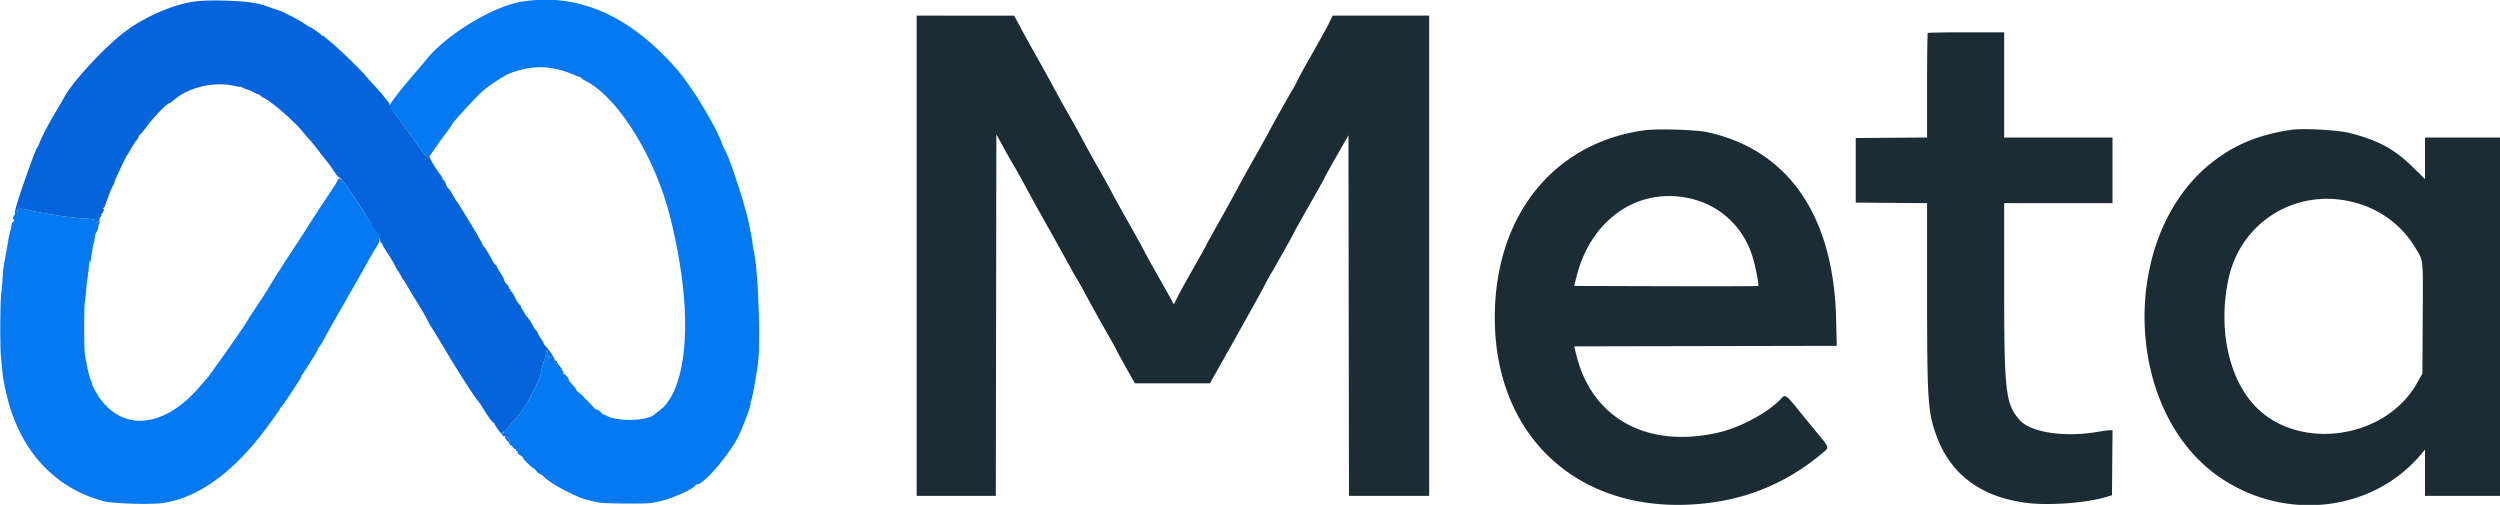
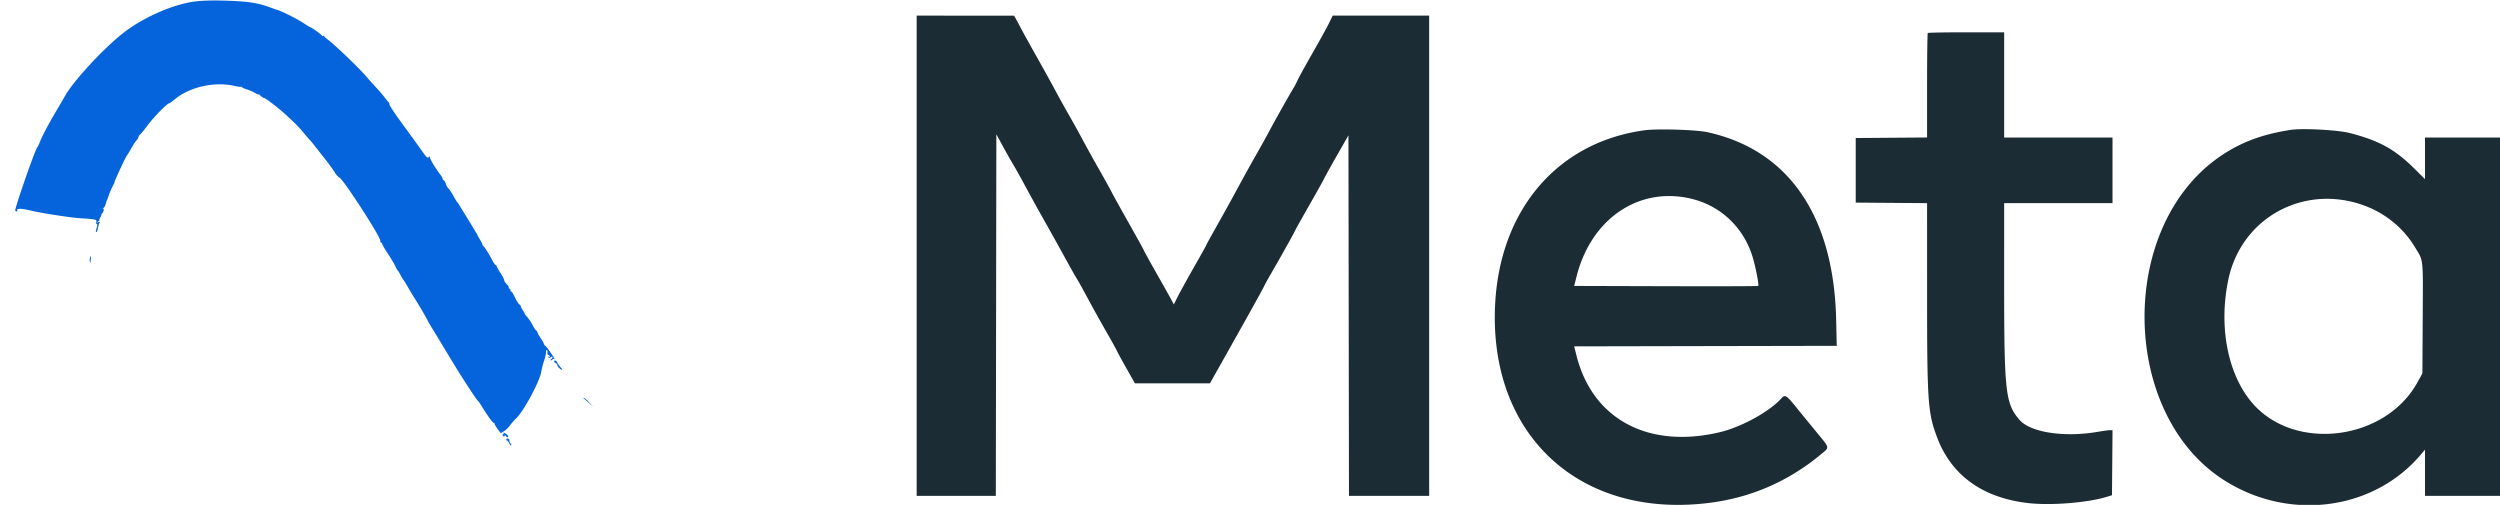
<svg xmlns="http://www.w3.org/2000/svg" class="_8old" viewBox="0 0 400 80.773" height="32.31" width="160">
  <g fill-rule="evenodd">
-     <path d="M83.54.253c-4.672.731-12.362 5.431-15.47 9.456-.176.227-1.188 1.417-2.25 2.644-1.75 2.024-3.487 4.298-3.487 4.567 0 .058.998 1.469 2.216 3.135a427.315 427.315 0 0 1 3.009 4.153c.958 1.36.764 1.369 1.773-.083a76.219 76.219 0 0 1 2.158-3.008c.465-.623.844-1.175.844-1.227 0-.178 3.294-3.805 4.48-4.932 1.182-1.124 3.743-2.846 4.85-3.262 3.567-1.339 6.634-1.247 10.262.308.41.175.793.315.85.31.057-.005.15.062.206.149.056.086.365.291.686.455 5.252 2.679 11.199 12.274 13.581 21.915a87.9 87.9 0 0 1 1.664 8.334c1.674 11.082.32 19.862-3.483 22.583-.256.183-.57.432-.697.553-1.089 1.036-5.768 1.194-7.605.256-.251-.128-.493-.233-.538-.233-.045-.001-.281-.187-.526-.414-.245-.226-.54-.412-.657-.412-.116 0-.237-.063-.267-.139-.031-.077-.444-.483-.919-.901-.474-.419-.827-.797-.784-.841.044-.043-.224-.319-.595-.613s-.674-.599-.674-.679c0-.08-.169-.329-.375-.554-.546-.594-.8-.921-.793-1.021.018-.248-.573-.919-.81-.921-.208-.002-.221-.036-.055-.14.16-.102.061-.257-.375-.59-.326-.248-.592-.552-.592-.675s-.121-.27-.268-.326c-.147-.057-.227-.208-.178-.336.126-.328-.437-.815-.671-.581-.128.128-.216.12-.307-.028-.087-.14-.059-.164.086-.074.144.089.187.056.13-.099-.046-.128-.158-.217-.248-.198-.09.018-.143-.15-.119-.375.025-.225-.022-.409-.105-.409-.082 0-.14.169-.127.375.013.206-.129.825-.315 1.375s-.387 1.332-.448 1.737c-.225 1.506-2.798 6.291-3.994 7.43-.289.275-.742.791-1.006 1.147-.265.356-.695.769-.955.917-.562.319-.593.449-.137.569.186.048.327.151.313.227-.066.379.044.518.349.438.221-.058.333-.005.333.157 0 .44.54 1.336.854 1.419.17.044.268.147.218.228-.051.081-.012.148.085.148s.176.114.176.253c0 .14.188.339.417.444.229.104.417.278.417.386 0 .184 1.718 1.853 1.776 1.725.015-.032.189.148.387.4.199.252.454.458.568.458.113 0 .426.23.695.511.732.763 3.17 2.167 5.574 3.209.712.309 2.294.716 3.416.88 1.1.16 7.504.184 8.25.03.321-.066.809-.164 1.084-.217 1.736-.337 5.206-1.841 5.745-2.49.117-.141.289-.256.383-.256 1.003 0 4.771-4.307 6.415-7.333.699-1.288 2.29-5.473 2.137-5.625-.047-.047-.02-.207.059-.356.199-.372.964-4.611 1.162-6.436.405-3.733-.072-15.221-.729-17.583-.039-.138-.117-.663-.175-1.167a18.873 18.873 0 0 0-.276-1.667 25.255 25.255 0 0 1-.249-1.25c-.372-2.336-3.22-11.138-3.883-12-.071-.091-.281-.579-.468-1.083-1.14-3.08-4.985-9.368-7.388-12.083C100.596 2.383 92.462-1.141 83.54.253M53.996 28.875c-.193.446-.105.309-2.413 3.784-1.008 1.519-2.096 3.197-2.416 3.729-.321.533-1.366 2.144-2.321 3.582-1.528 2.298-3.536 5.469-4.082 6.447-.102.183-.804 1.258-1.558 2.389-.755 1.132-1.373 2.077-1.373 2.102 0 .123-2.236 3.419-3.888 5.73a1480.493 1480.493 0 0 0-2.281 3.195c-.228.321-.457.621-.509.667-.052.046-.611.683-1.241 1.417-5.575 6.485-12.089 7.207-15.971 1.77-.517-.725-1.302-2.222-1.256-2.397.006-.022-.105-.34-.245-.707-.255-.662-.681-2.649-.876-4.083-.123-.897-.121-7.518.002-8.144.047-.242.131-.964.186-1.606a41.96 41.96 0 0 1 .337-2.917c.035-.229.112-.904.171-1.5.059-.596.177-1.169.262-1.274.085-.105.143-.255.129-.333a.5.5 0 0 1 .008-.226c.018-.046.065-.271.103-.5.131-.785.193-1.083.227-1.083.051 0 .162-.605.207-1.125.022-.252.092-.459.155-.459.064 0 .074-.161.022-.359-.058-.22-.029-.319.075-.255.104.065.137-.062.085-.332-.064-.335-.029-.409.149-.316.128.066.101.013-.059-.119-.288-.236-.416-.548-.159-.389.073.045.242.005.375-.09.198-.139.188-.154-.049-.077-.161.051-.292.024-.292-.06 0-.189-.658-.297-2.483-.406-1.757-.105-6.494-.84-8.298-1.287-1.335-.331-2.171-.303-1.944.064.074.12.011.144-.184.069-.237-.091-.28-.047-.212.214.047.18.028.35-.041.377-.07.027-.183.228-.25.446-.079.253-.063.358.045.291.102-.063.135.028.083.227-.048.183-.138.301-.2.262-.061-.038-.129.094-.149.294-.042.412-.162 1.03-.2 1.03-.025 0-.086.244-.25 1-.04.183-.112.595-.16.916-.048.321-.2 1.184-.338 1.917-.384 2.037-.407 2.219-.513 3.917-.054.871-.133 1.771-.174 2-.21 1.158-.262 8.574-.073 10.5.37 3.781.358 3.7.913 6.051 2.086 8.828 7.629 14.889 15.521 16.971 1.567.413 7.85.58 9.74.258 5.259-.894 10.452-4.521 15.334-10.713 1.082-1.371 3.166-4.257 3.166-4.383 0-.086.063-.182.139-.212.18-.072 3.195-4.633 3.195-4.833 0-.085.077-.244.171-.355.094-.11.382-.538.64-.951.258-.413.781-1.237 1.163-1.832.381-.595.692-1.17.692-1.278 0-.107.065-.221.144-.251.078-.031.407-.543.729-1.139a172.416 172.416 0 0 1 3.005-5.333c.403-.688.783-1.363.845-1.5a9.17 9.17 0 0 1 .425-.75c.341-.548 3.019-5.284 3.019-5.34 0-.019.413-.722.917-1.562 1.213-2.022 1.51-1.179-2.629-7.473-2.635-4.008-2.979-4.391-3.292-3.667m27.3 40.931c.118.353-.207.191-.541-.27l-.329-.453.403.265c.221.145.432.351.467.458" fill="#0479F2" />
    <path d="M31.083.249c-3.414.464-8.012 2.472-11.166 4.876-3.164 2.412-8.181 7.807-9.519 10.236-.118.214-.768 1.327-1.445 2.472-1.262 2.136-2.223 3.968-2.624 5-.125.321-.272.621-.328.667-.331.271-3.71 9.963-3.559 10.207.043.07.153.126.244.126.092 0 .124-.069.071-.154-.21-.341.669-.357 1.962-.036 1.804.447 6.541 1.182 8.298 1.287 2.24.134 2.517.201 2.397.579-.057.178-.028.324.063.324.108 0 .112.189.011.541-.085.297-.155.61-.155.694 0 .205.221-.023.273-.281.137-.679.222-.977.329-1.149.082-.134.021-.16-.199-.083-.31.109-.309.105.004-.138.178-.138.263-.25.189-.25-.074 0-.011-.188.139-.417.15-.229.215-.418.144-.419-.071-.002-.045-.058.057-.125.293-.193.487-.942.207-.798-.124.064-.096.01.063-.12.159-.131.316-.38.349-.554a5.37 5.37 0 0 1 .27-.817c.115-.275.226-.575.248-.667.059-.253.433-1.107.73-1.667.146-.275.241-.5.211-.5-.098 0 1.827-4.117 1.987-4.25.055-.046.346-.524.646-1.063.301-.539.691-1.134.867-1.323.176-.189.32-.438.32-.553 0-.116.098-.271.219-.344.121-.073.637-.696 1.147-1.383C24.651 18.66 26.77 16.5 27.13 16.5c.054 0 .441-.284.859-.631 2.389-1.981 6.377-2.86 9.589-2.113.507.118.922.174.922.125 0-.049.094-.014.208.077.115.091.509.259.875.374.367.115.911.355 1.209.535.298.18.541.28.541.223 0-.056.164.05.365.237.201.187.438.34.527.34.255 0 2.508 1.745 3.722 2.883 1.599 1.498 1.9 1.806 2.638 2.704.366.445.797.945.958 1.112.279.289.535.61 2.748 3.446.528.675 1.118 1.5 1.312 1.833.194.333.517.68.717.772.618.283 6.513 9.384 6.513 10.056 0 .198.075.36.167.36.092 0 .167.094.167.209 0 .114.376.771.836 1.458.459.688.998 1.587 1.196 2 .199.413.412.788.475.833.062.046.245.346.406.667.162.321.387.696.502.833.114.138.395.588.624 1A64.1 64.1 0 0 0 66.508 48c.848 1.356 1.631 2.704 1.985 3.417.092.183.412.726.712 1.206s1.479 2.43 2.621 4.333c1.927 3.211 4.395 7.017 4.676 7.211.067.045.372.495.678 1 .825 1.357 1.664 2.5 1.836 2.5.083 0 .134.056.113.125-.02.068.193.438.474.822l.512.697.506-.308c.279-.169.721-.596.982-.947.261-.352.711-.864 1-1.139 1.196-1.139 3.769-5.924 3.994-7.43.061-.405.262-1.187.448-1.737s.328-1.169.315-1.375c-.013-.206.045-.375.127-.375.083 0 .13.184.105.409-.024.225.029.393.119.375.09-.019.202.07.248.198.057.155.014.188-.13.099-.143-.089-.173-.066-.09.068.087.141.186.149.333.027.115-.095.257-.125.316-.066s-.023.206-.182.327c-.161.122-.201.221-.091.224a.383.383 0 0 0 .303-.164.204.204 0 0 1 .282-.059c.247.152-1.103-1.817-1.432-2.09-.148-.122-.268-.293-.268-.38 0-.087-.225-.485-.5-.885-.275-.399-.5-.803-.5-.896 0-.094-.094-.23-.208-.304-.115-.073-.381-.477-.592-.897-.211-.42-.6-1.001-.866-1.291-.265-.291-.443-.528-.397-.528.047 0-.069-.218-.259-.484-.19-.267-.345-.563-.345-.659 0-.096-.097-.234-.217-.307-.12-.074-.363-.422-.542-.775-.606-1.199-.653-1.275-.78-1.275-.07 0-.127-.113-.127-.25 0-.138-.08-.25-.177-.25-.097 0-.135-.068-.084-.15.051-.082-.093-.326-.32-.542-.228-.215-.415-.506-.416-.645-.002-.14-.266-.653-.587-1.14-.321-.487-.583-.95-.583-1.03 0-.079-.098-.203-.217-.277-.12-.073-.348-.396-.508-.716-.435-.872-1.29-2.236-1.475-2.352-.089-.056-.137-.131-.107-.167.031-.036-.127-.365-.351-.731-.223-.367-.411-.705-.418-.75-.007-.046-.085-.196-.174-.334-.09-.137-.276-.443-.415-.679-.138-.237-.687-1.137-1.219-2a273.923 273.923 0 0 1-1.167-1.904c-.109-.183-.245-.371-.301-.417-.057-.046-.353-.533-.658-1.083-.306-.55-.648-1.057-.76-1.126-.113-.07-.291-.388-.397-.709-.106-.32-.261-.582-.346-.582-.084 0-.155-.093-.156-.208-.001-.115-.15-.396-.331-.625-.824-1.046-1.819-2.723-1.716-2.894.063-.106-.005-.094-.154.027-.233.189-.371.071-1.066-.916a404.823 404.823 0 0 0-3.015-4.162c-1.218-1.666-2.216-3.142-2.216-3.28 0-.138-.093-.35-.208-.471a13.208 13.208 0 0 1-.649-.804 25.907 25.907 0 0 0-1.334-1.542 67.593 67.593 0 0 1-1.559-1.739c-1.189-1.393-4.845-4.899-6.166-5.912-.275-.212-.525-.442-.556-.513-.031-.071-.125-.087-.209-.035-.083.052-.152.025-.152-.059 0-.135-1.714-1.367-1.902-1.367-.041 0-.535-.306-1.098-.68-.957-.635-3.564-1.94-4.154-2.078-.144-.034-.75-.244-1.346-.467C41.199.436 39.371.183 35.667.093c-1.914-.046-3.49.008-4.584.156M14.398 41.238c-.05.131-.063.412-.029.625.046.285.084.222.146-.238.088-.647.042-.8-.117-.387m74.269 16.601c0 .094.112.215.25.267.137.053.25.189.25.303 0 .226.526.758.75.758.078 0-.013-.169-.2-.375a4.28 4.28 0 0 1-.535-.75c-.199-.385-.515-.51-.515-.203m4.683 5.869c.039.023.408.342.819.709l.748.666-.659-.708c-.363-.39-.731-.708-.82-.708-.088 0-.128.018-.088.041m-12.777 5.609c.062.101.029.183-.073.183s-.14.075-.083.167c.15.243.455.204.33-.042-.058-.115.012-.064.156.113.143.176.306.275.362.219.144-.144-.058-.424-.461-.639-.249-.134-.313-.134-.231-.001M81 70.333c0 .092.063.167.14.167.077 0 .23.197.339.438.11.241.249.39.308.331s.019-.197-.09-.305a.81.81 0 0 1-.197-.497c0-.165-.113-.3-.25-.3-.138 0-.25.075-.25.166" fill="#0564DC" />
    <path d="M146.667 40.917v38.416h12.665l.043-28.922.042-28.923 1.071 1.964a97.509 97.509 0 0 0 1.68 2.965c.335.55 1.192 2.087 1.905 3.416a352.436 352.436 0 0 0 3.085 5.584 629.146 629.146 0 0 1 3.343 6c.854 1.558 1.68 3.021 1.836 3.25.155.229.905 1.579 1.666 3 .761 1.42 2.083 3.798 2.936 5.282.854 1.485 1.648 2.917 1.765 3.182.117.266.813 1.545 1.546 2.842l1.333 2.359 6.003.001h6.003l1.806-3.208c4.597-8.172 6.505-11.6 6.841-12.292.2-.412.671-1.275 1.047-1.916 1.215-2.075 3.498-6.148 3.829-6.834.178-.366 1.286-2.353 2.464-4.415 1.177-2.061 2.223-3.937 2.324-4.169.101-.232 1.008-1.868 2.017-3.637l1.833-3.215.042 28.843.042 28.843h12.833V2.5H213.23l-.589 1.208c-.324.665-1.513 2.821-2.642 4.792-1.13 1.971-2.203 3.921-2.385 4.333a12.695 12.695 0 0 1-.699 1.334c-.477.756-3.224 5.646-3.84 6.833-.261.504-1.262 2.304-2.223 4a275.49 275.49 0 0 0-2.767 5 348.599 348.599 0 0 1-3.052 5.526c-1.118 1.985-2.033 3.649-2.033 3.697 0 .047-.871 1.611-1.935 3.473-1.064 1.863-2.231 3.977-2.594 4.698l-.66 1.311-.431-.811c-.237-.446-1.22-2.198-2.186-3.894-.965-1.696-1.938-3.458-2.161-3.916-.224-.458-1.363-2.522-2.531-4.587-1.168-2.064-2.332-4.165-2.585-4.667-.253-.502-1.229-2.263-2.167-3.913-.939-1.65-2.102-3.75-2.585-4.667-.483-.917-1.43-2.624-2.103-3.794a158.662 158.662 0 0 1-2.175-3.917 325.227 325.227 0 0 0-2.968-5.372c-1.11-1.971-2.273-4.071-2.584-4.667a69.536 69.536 0 0 0-.825-1.541l-.26-.457-7.792-.001-7.791-.001v38.417M308.444 5.278c-.061.061-.111 3.847-.111 8.414v8.304l-5.708.043-5.708.044v10.334l5.708.044 5.708.043.001 14.29c.001 17.568.116 19.239 1.595 23.172 2.304 6.126 7.338 9.731 14.717 10.541 3.558.39 9.331-.071 12.336-.986l.935-.285.044-5.201.044-5.202h-.421c-.232 0-1.151.125-2.044.277-5.274.897-10.653.074-12.383-1.896-2.28-2.597-2.49-4.428-2.49-21.672V32.5H338V22h-17.333V5.167h-6.056c-3.33 0-6.105.05-6.167.111m-45.277 15.559c-14.612 1.982-24 13.705-24 29.968 0 19.868 14.523 32.293 34.615 29.613 6.566-.875 12.471-3.477 17.599-7.751 1.384-1.154 1.443-.876-.756-3.547a659.75 659.75 0 0 1-3.292-4.031c-1.476-1.828-1.739-1.99-2.266-1.399-1.93 2.166-6.449 4.652-9.953 5.475-11.395 2.678-20.299-2.089-22.865-12.239l-.382-1.509 21.006-.043 21.006-.042-.095-4.208c-.375-16.596-7.635-27.153-20.616-29.979-1.787-.389-7.996-.58-10.001-.308m103.416-.065c-4.949.739-8.671 2.216-12.166 4.826-15.48 11.56-14.931 40.285.974 50.926 10.432 6.979 24.279 5.314 31.988-3.846l.621-.738V79.333h12V22h-12V28.659l-1.76-1.741c-3.069-3.035-5.576-4.413-10.24-5.628-1.877-.488-7.533-.8-9.417-.518m-95.756 11.08c4.468 1.138 7.977 4.426 9.465 8.869.535 1.597 1.19 4.852 1.013 5.03-.047.046-6.689.065-14.761.042l-14.677-.043.388-1.534c2.36-9.337 10.136-14.514 18.572-12.364m105.59.462c4.281 1.053 7.837 3.65 10.041 7.334 1.319 2.206 1.232 1.353 1.175 11.438l-.05 8.669-.833 1.493c-5.189 9.302-19.682 11.064-26.403 3.21-3.933-4.596-5.404-12.275-3.795-19.806 1.949-9.118 10.744-14.581 19.865-12.338" fill="#1C2C34" />
  </g>
</svg>